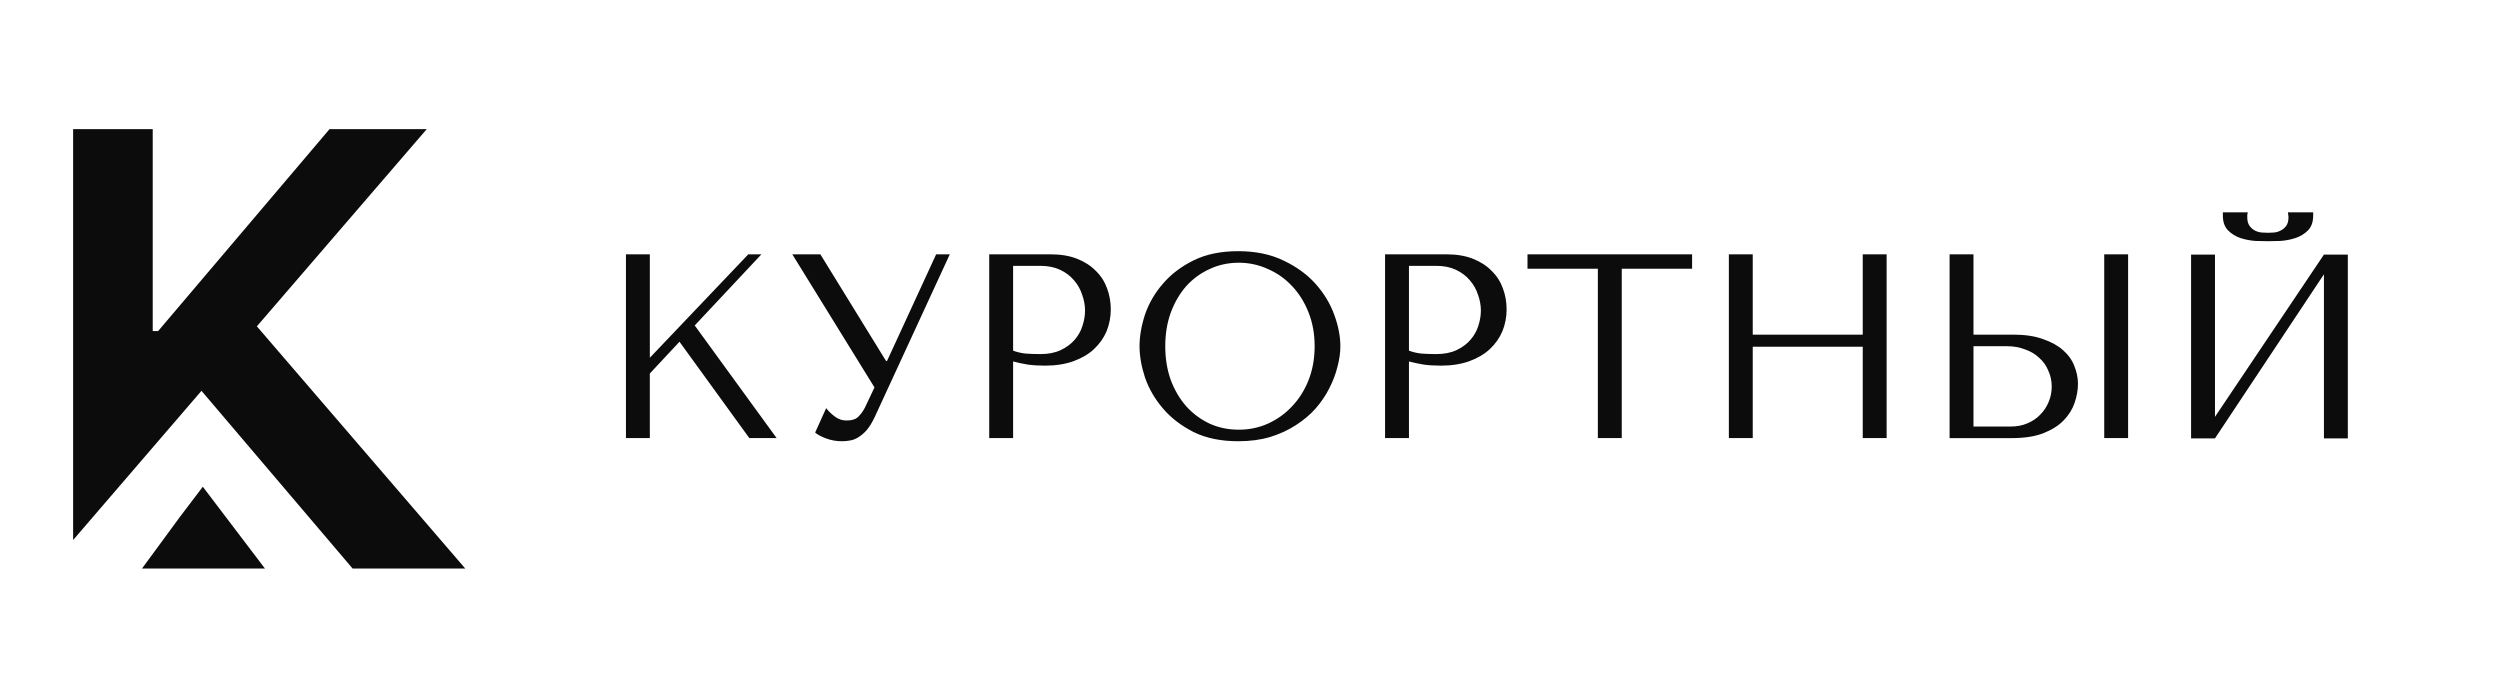
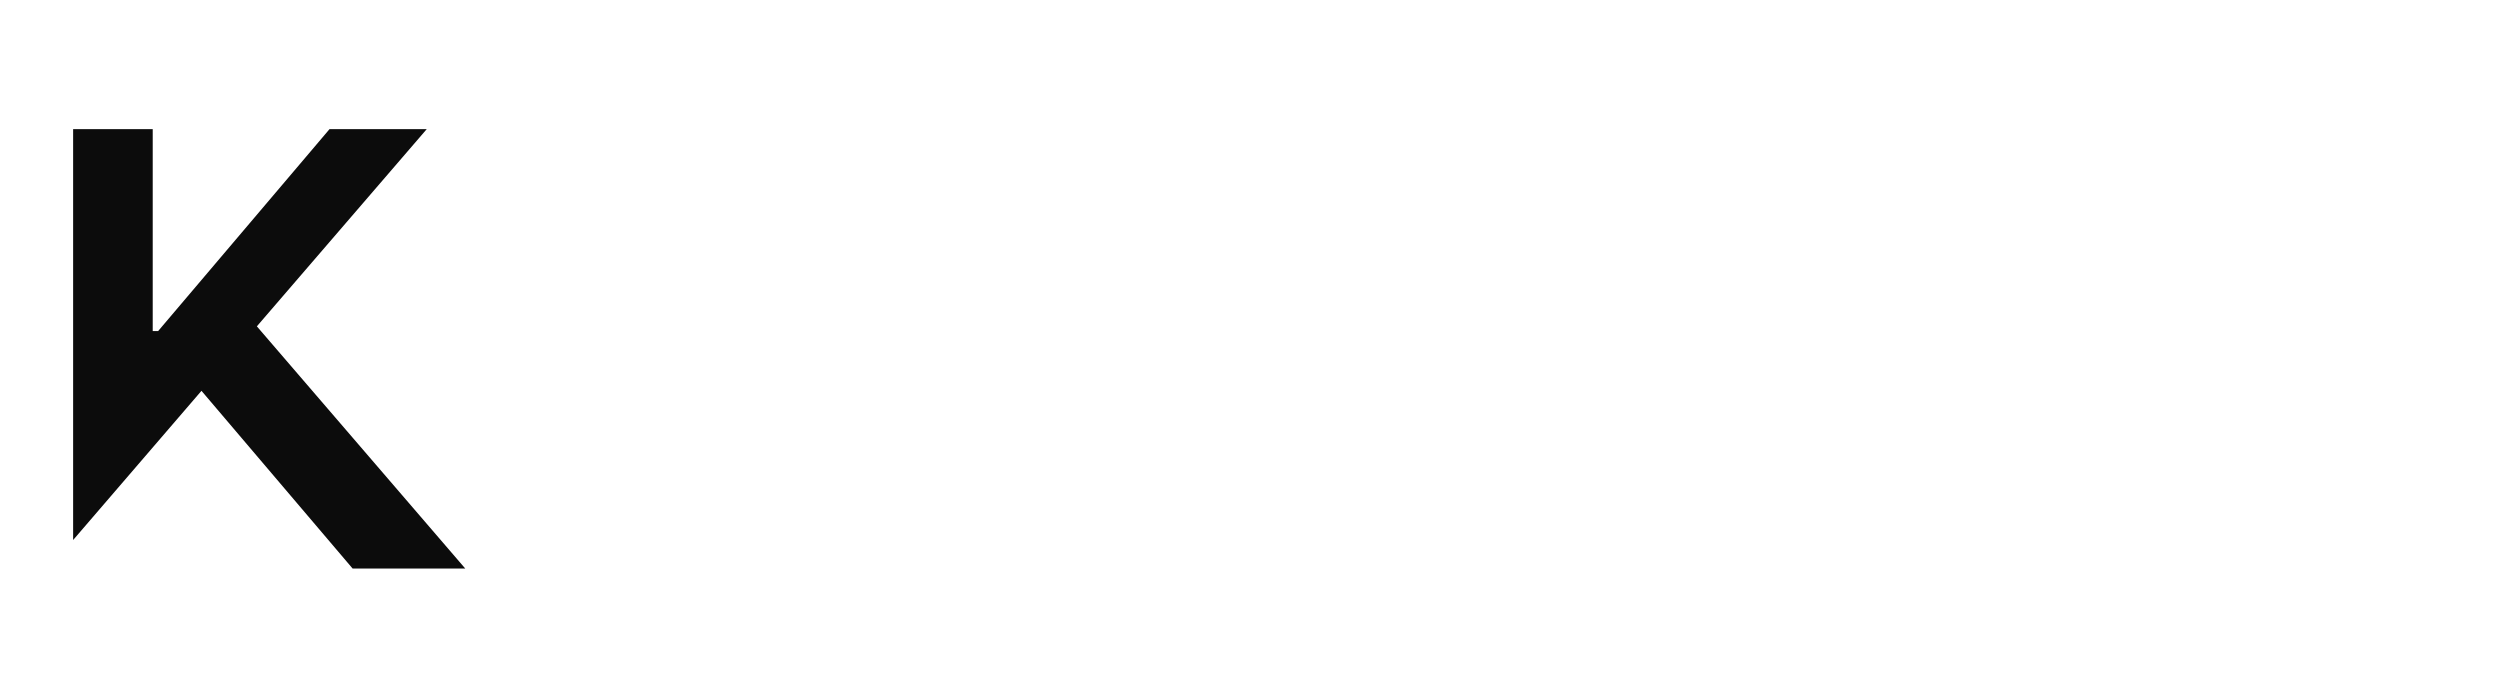
<svg xmlns="http://www.w3.org/2000/svg" width="1265" height="354" viewBox="0 0 1265 354" fill="none">
  <path d="M130.039 165.203L129.968 165.132L215.936 65.337H166.742L80.027 167.505H77.278V65.337H37V273.247L101.946 197.751L178.408 287.663H235.404L130.039 165.203Z" fill="#0C0C0C" />
-   <path d="M90.955 261.659L71.857 287.663H134.053L102.621 246.277L90.955 261.659Z" fill="#0C0C0C" />
-   <path d="M316.729 221.672V128.688H328.819V181.025L378.634 128.688H385.273L351.531 164.684L392.979 221.672H379.161L343.824 172.917L328.812 188.991V221.672H316.721H316.729ZM415.11 128.688L448.317 182.619H448.851L473.692 128.688H480.598L442.472 211.31C441.231 213.879 439.951 215.96 438.623 217.555C437.295 219.056 435.92 220.258 434.506 221.137C433.179 222.025 431.765 222.599 430.256 222.866C428.842 223.133 427.467 223.267 426.14 223.267C423.131 223.267 420.381 222.779 417.907 221.805C415.518 220.918 413.704 219.943 412.462 218.883L418.04 206.525C419.195 208.034 420.656 209.448 422.424 210.775C424.191 212.111 426.14 212.771 428.269 212.771C431.105 212.771 433.139 212.111 434.381 210.775C435.708 209.448 436.816 207.9 437.704 206.133L442.488 196.038L400.906 128.688H415.118H415.11ZM512.634 182.887V221.672H500.544V128.688H531.63C536.768 128.688 541.238 129.442 545.048 130.951C548.858 132.459 552.001 134.494 554.483 137.062C557.052 139.545 558.953 142.507 560.195 145.963C561.436 149.326 562.057 152.869 562.057 156.593C562.057 160.316 561.35 164.166 559.928 167.615C558.514 170.977 556.385 173.994 553.549 176.649C550.807 179.218 547.35 181.253 543.186 182.761C539.023 184.261 534.238 185.016 528.841 185.016C525.652 185.016 522.729 184.843 520.074 184.481C517.419 184.041 514.936 183.507 512.634 182.894V182.887ZM512.634 134.533V177.435C514.496 178.142 516.578 178.629 518.88 178.896C521.182 179.076 523.704 179.163 526.453 179.163C530.436 179.163 533.846 178.503 536.682 177.167C539.518 175.84 541.859 174.119 543.721 171.99C545.583 169.861 546.91 167.52 547.704 164.951C548.591 162.296 549.031 159.68 549.031 157.111C549.031 154.542 548.544 151.8 547.57 149.137C546.682 146.395 545.308 143.96 543.454 141.831C541.592 139.616 539.251 137.848 536.415 136.52C533.579 135.193 530.303 134.525 526.587 134.525H512.634V134.533ZM576.606 175.18C576.606 170.136 577.533 164.778 579.395 159.106C581.343 153.442 584.352 148.257 588.429 143.567C592.499 138.783 597.684 134.847 603.968 131.744C610.253 128.641 617.787 127.093 626.554 127.093C635.322 127.093 643.068 128.688 649.533 131.878C656.085 134.981 661.49 138.917 665.74 143.701C669.99 148.485 673.133 153.709 675.167 159.374C677.21 164.951 678.223 170.223 678.223 175.18C678.223 178.456 677.736 181.912 676.762 185.542C675.882 189.171 674.508 192.801 672.646 196.43C670.878 199.973 668.576 203.383 665.74 206.659C662.904 209.848 659.542 212.684 655.645 215.159C651.835 217.642 647.499 219.637 642.628 221.137C637.843 222.559 632.486 223.267 626.554 223.267C617.787 223.267 610.261 221.719 603.968 218.616C597.684 215.426 592.499 211.443 588.429 206.659C584.352 201.882 581.343 196.697 579.395 191.12C577.533 185.448 576.606 180.137 576.606 175.18ZM589.623 175.18C589.623 181.378 590.55 187.09 592.412 192.314C594.36 197.452 596.977 201.882 600.253 205.598C603.615 209.314 607.559 212.237 612.076 214.366C616.593 216.4 621.503 217.422 626.821 217.422C632.14 217.422 636.956 216.4 641.559 214.366C646.257 212.237 650.327 209.314 653.783 205.598C657.326 201.882 660.115 197.452 662.15 192.314C664.193 187.09 665.206 181.378 665.206 175.18C665.206 168.981 664.193 163.317 662.15 158.179C660.115 152.955 657.326 148.485 653.783 144.761C650.327 141.045 646.257 138.162 641.559 136.128C636.956 134.006 632.046 132.938 626.821 132.938C621.597 132.938 616.593 133.999 612.076 136.128C607.559 138.162 603.615 141.045 600.253 144.761C596.977 148.477 594.36 152.955 592.412 158.179C590.55 163.317 589.623 168.981 589.623 175.18ZM712.931 182.887V221.672H700.841V128.688H731.927C737.057 128.688 741.535 129.442 745.337 130.951C749.147 132.459 752.29 134.494 754.772 137.062C757.341 139.545 759.242 142.507 760.484 145.963C761.725 149.326 762.346 152.869 762.346 156.593C762.346 160.316 761.639 164.166 760.217 167.615C758.803 170.977 756.674 173.994 753.845 176.649C751.096 179.218 747.639 181.253 743.483 182.761C739.32 184.261 734.535 185.016 729.13 185.016C725.949 185.016 723.026 184.843 720.363 184.481C717.708 184.041 715.233 183.507 712.931 182.894V182.887ZM712.931 134.533V177.435C714.785 178.142 716.867 178.629 719.169 178.896C721.471 179.076 724 179.163 726.742 179.163C730.725 179.163 734.135 178.503 736.971 177.167C739.807 175.84 742.156 174.119 744.01 171.99C745.872 169.861 747.199 167.52 748 164.951C748.88 162.296 749.328 159.68 749.328 157.111C749.328 154.542 748.841 151.8 747.867 149.137C746.979 146.395 745.604 143.96 743.743 141.831C741.889 139.616 739.54 137.848 736.704 136.52C733.875 135.193 730.592 134.525 726.876 134.525H712.931V134.533ZM820.606 221.672H808.515V135.994H772.912V128.688H856.201V135.994H820.606V221.672ZM886.887 175.447V221.672H874.804V128.688H886.887V169.335H942.547V128.688H954.637V221.672H942.547V175.447H886.887ZM986.493 221.672V128.688H998.584V169.335H1018.91C1024.75 169.335 1029.71 170.089 1033.79 171.598C1037.94 173.012 1041.31 174.873 1043.88 177.175C1046.54 179.485 1048.44 182.14 1049.59 185.149C1050.83 188.158 1051.45 191.175 1051.45 194.184C1051.45 197.373 1050.87 200.602 1049.73 203.878C1048.66 207.067 1046.84 209.99 1044.27 212.645C1041.71 215.301 1038.3 217.477 1034.05 219.158C1029.8 220.839 1024.48 221.68 1018.11 221.68H986.493V221.672ZM998.584 215.827H1017.45C1020.54 215.827 1023.33 215.293 1025.81 214.232C1028.38 213.172 1030.55 211.71 1032.33 209.848C1034.18 207.987 1035.6 205.865 1036.58 203.469C1037.64 200.995 1038.17 198.379 1038.17 195.637C1038.17 192.714 1037.59 190.012 1036.44 187.529C1035.38 184.961 1033.83 182.792 1031.79 181.025C1029.84 179.163 1027.45 177.749 1024.62 176.775C1021.87 175.714 1018.86 175.18 1015.58 175.18H998.584V215.827ZM1064.74 128.688H1076.82V221.672H1064.74V128.688ZM1147.61 122.05C1145.93 122.05 1143.81 122.003 1141.24 121.916C1138.67 121.735 1136.15 121.248 1133.67 120.455C1131.28 119.654 1129.2 118.373 1127.42 116.605C1125.65 114.83 1124.77 112.308 1124.77 109.032V107.438H1137.38C1137.3 107.877 1137.21 108.325 1137.12 108.765V109.959C1137.12 111.821 1137.52 113.282 1138.32 114.343C1139.11 115.403 1140.05 116.205 1141.11 116.731C1142.25 117.265 1143.41 117.572 1144.56 117.658C1145.8 117.745 1146.82 117.792 1147.61 117.792C1148.41 117.792 1149.39 117.745 1150.53 117.658C1151.69 117.572 1152.8 117.257 1153.86 116.731C1155.01 116.197 1155.99 115.403 1156.78 114.343C1157.58 113.282 1157.97 111.821 1157.97 109.959C1157.97 109.519 1157.94 109.119 1157.84 108.765C1157.84 108.325 1157.8 107.877 1157.72 107.438H1170.47V109.032C1170.47 112.308 1169.58 114.83 1167.81 116.605C1166.03 118.373 1163.91 119.661 1161.43 120.455C1159.04 121.248 1156.51 121.735 1153.86 121.916C1151.29 122.003 1149.21 122.05 1147.61 122.05ZM1120.78 210.917L1175.91 128.822H1188V221.813H1175.91V138.791L1120.78 221.813H1108.69V128.822H1120.78V210.917Z" fill="#0C0C0C" />
</svg>